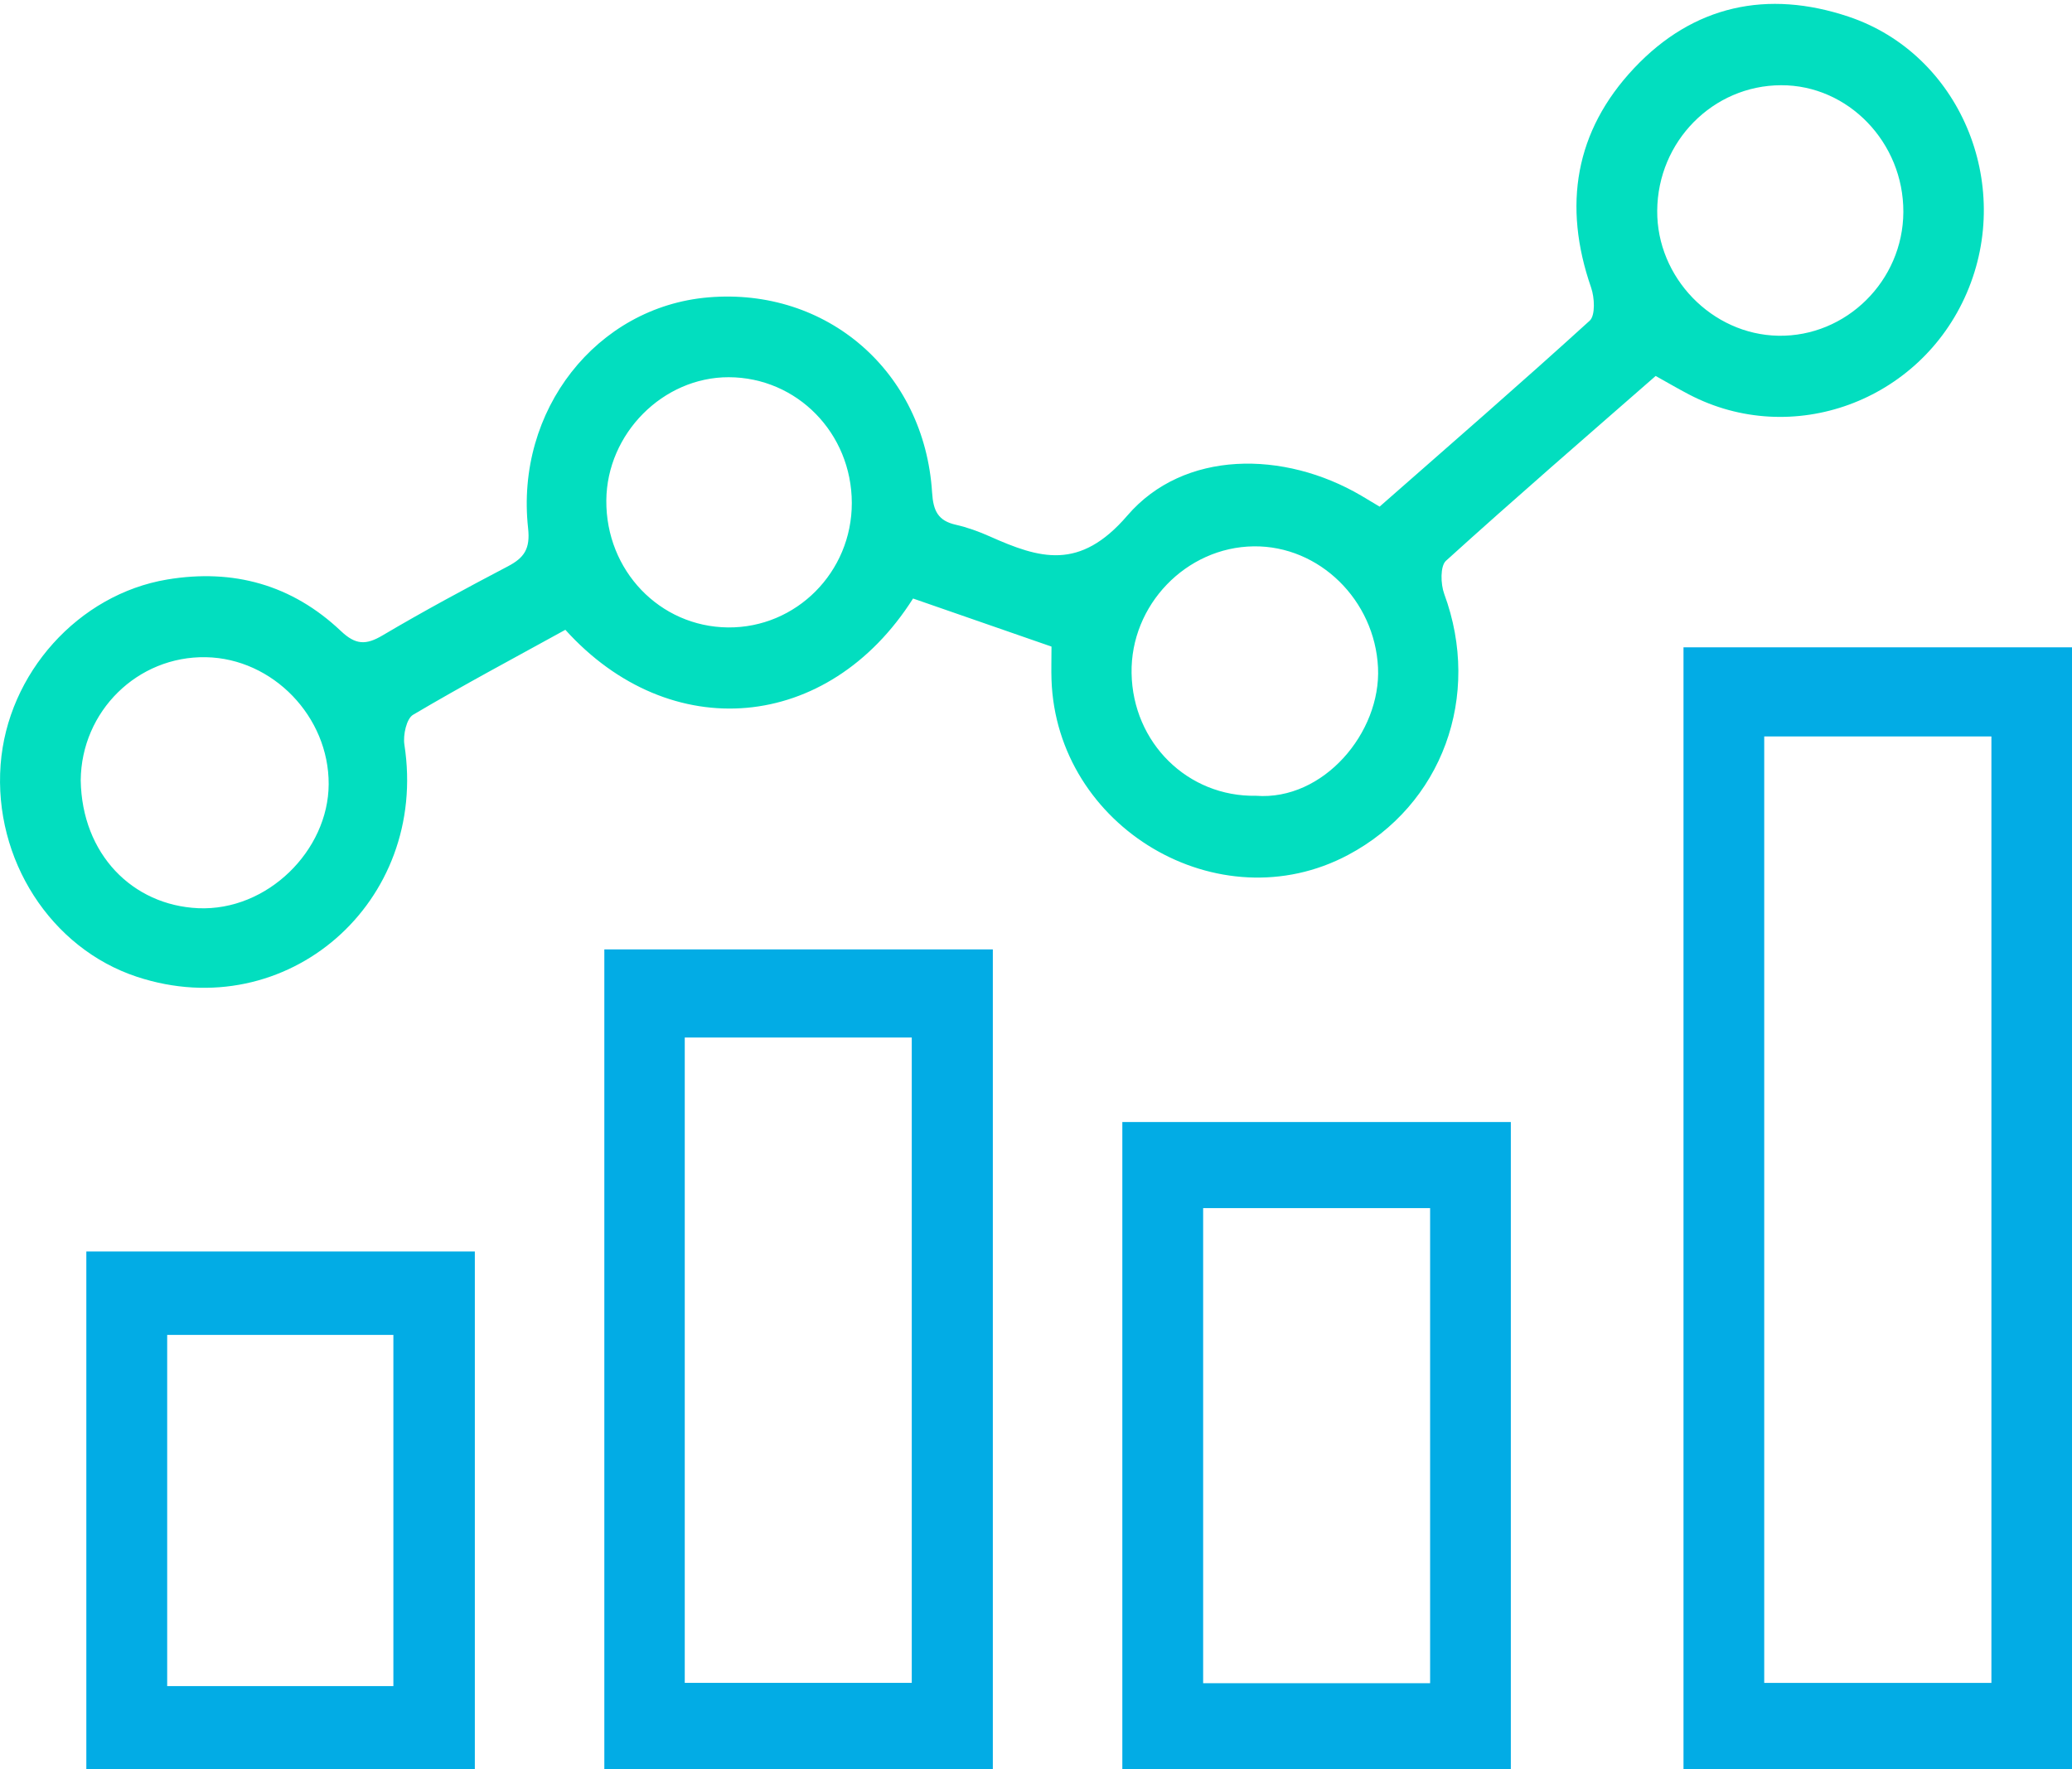
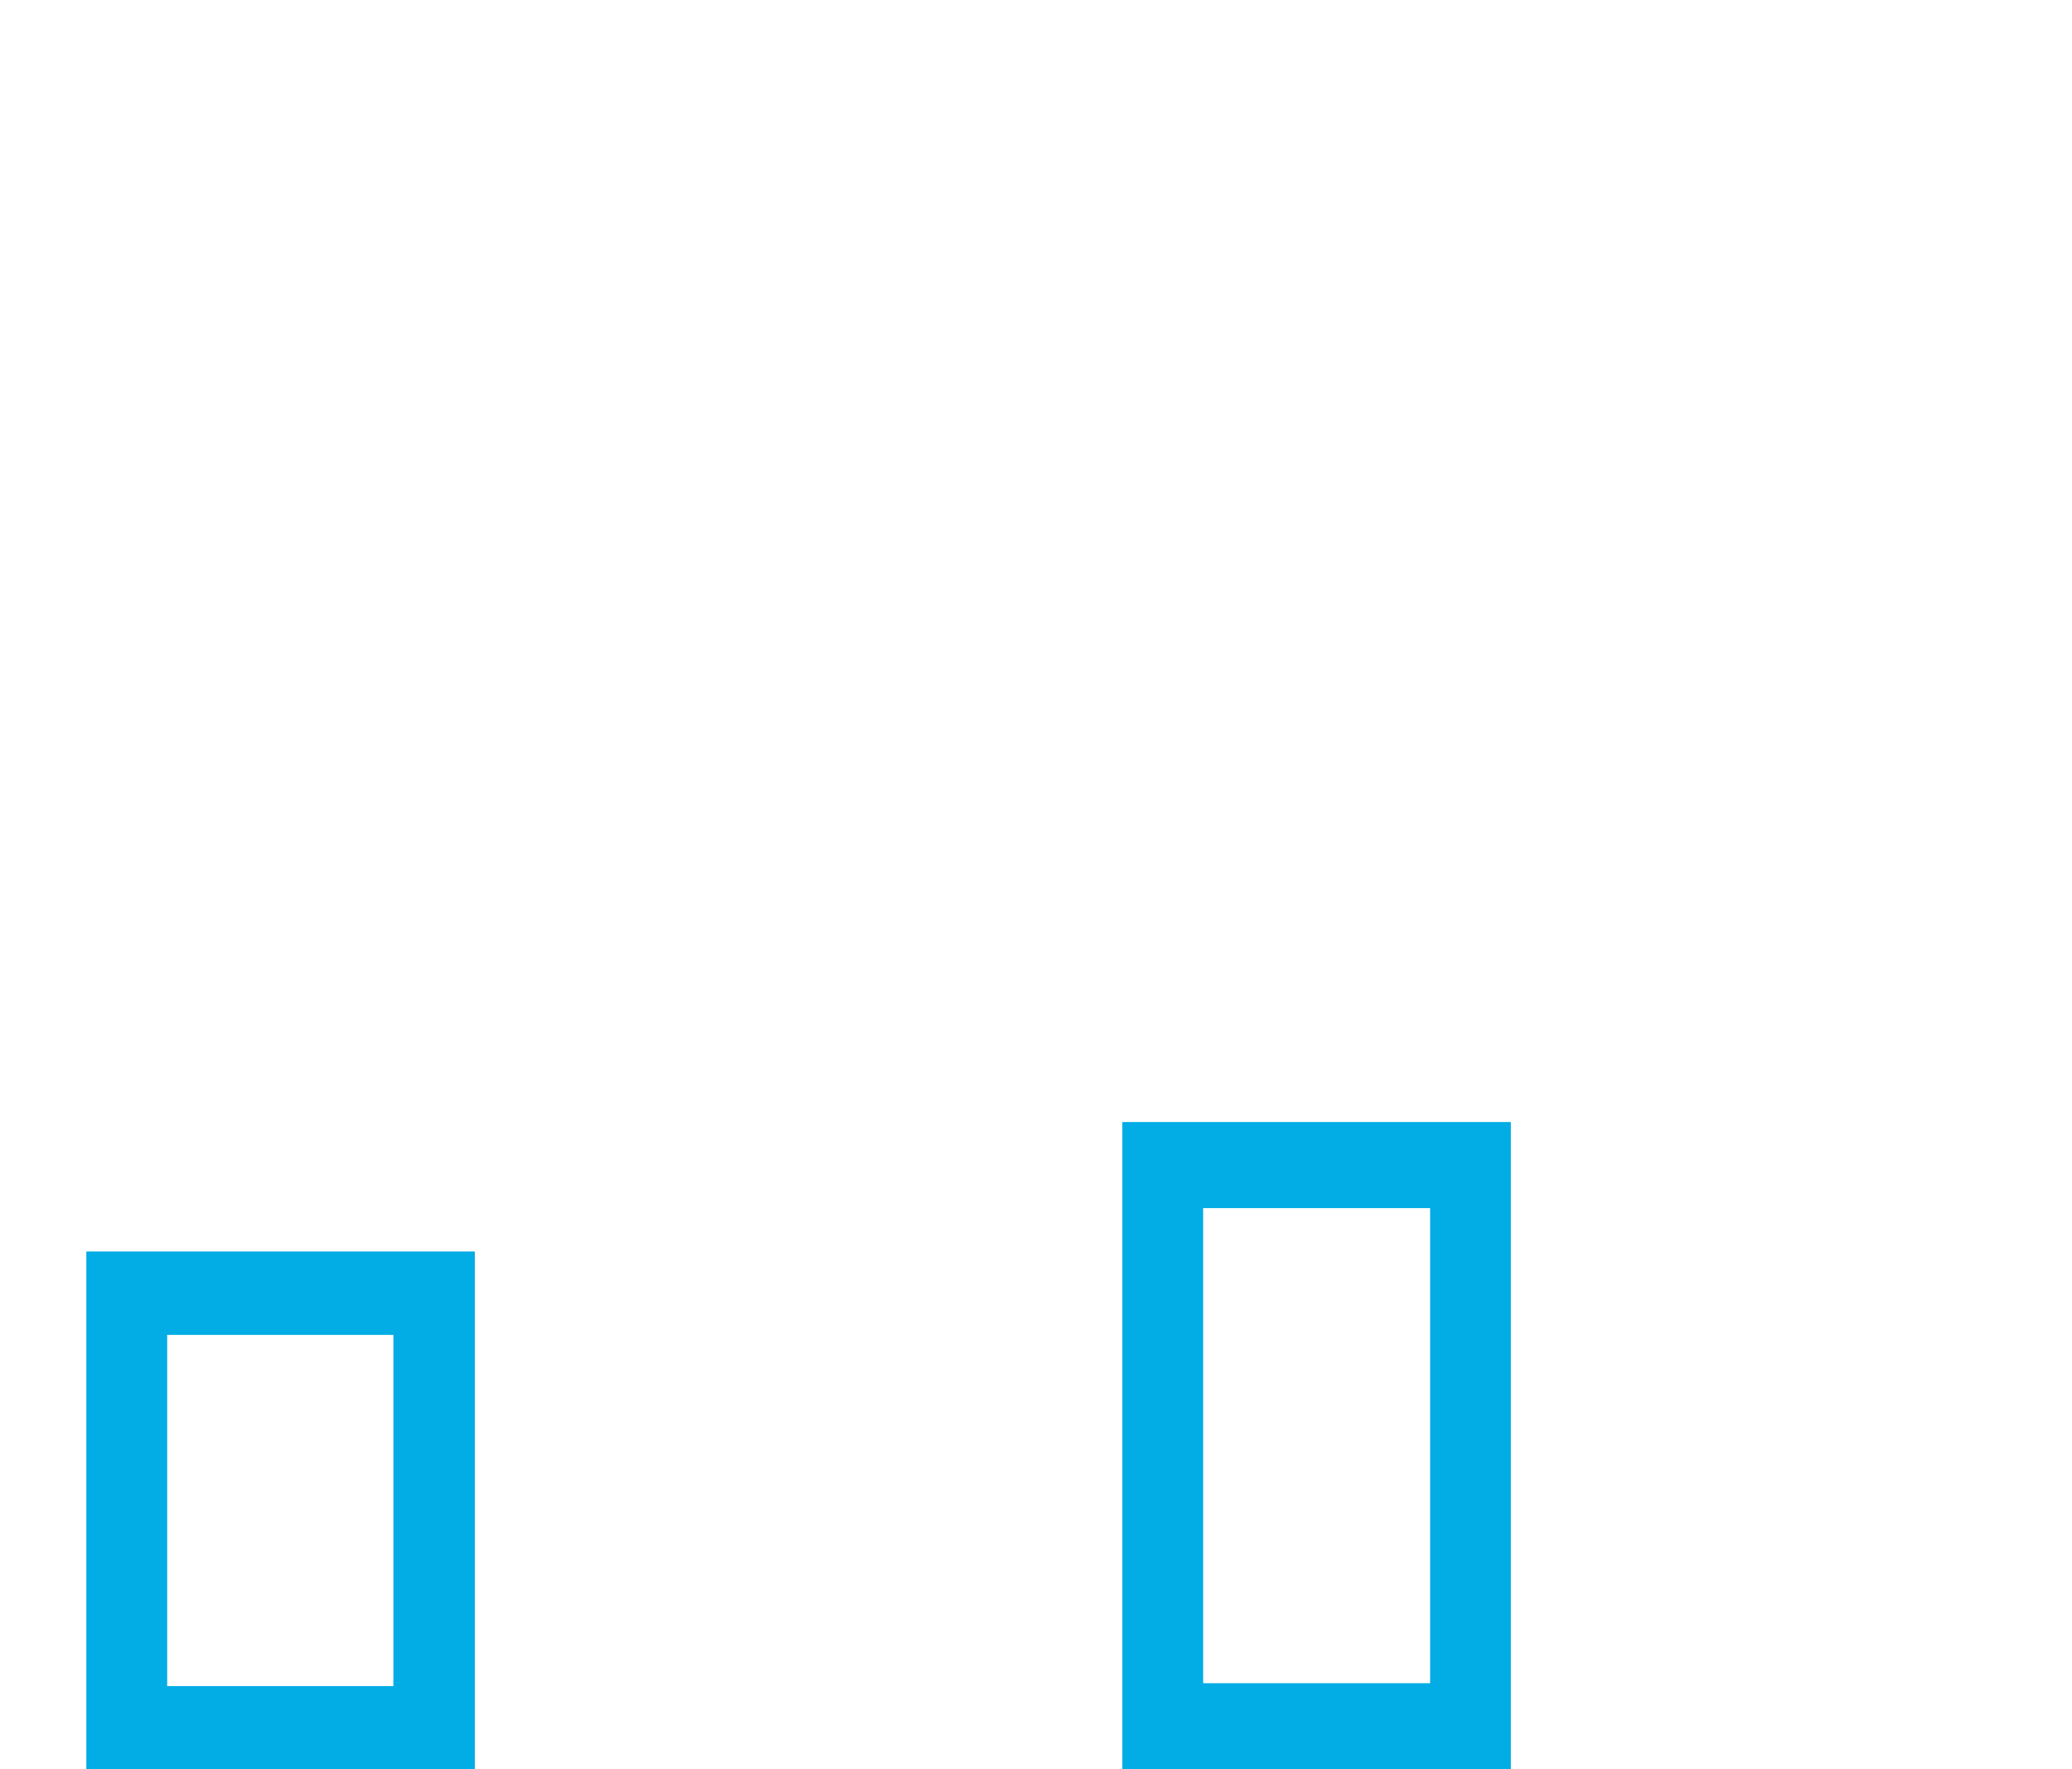
<svg xmlns="http://www.w3.org/2000/svg" xmlns:xlink="http://www.w3.org/1999/xlink" width="48px" height="41px" viewbox="0 0 48 41">
  <defs>
-     <path d="M0 0L45.958 0L45.958 22.8L0 22.8L0 0Z" transform="translate(5.9959144E-05 0.09)" id="path_1" />
    <path d="M0 41L48 41L48 0L0 0L0 41Z" id="path_2" />
    <clipPath id="mask_1">
      <use xlink:href="#path_1" />
    </clipPath>
    <clipPath id="mask_2">
      <use xlink:href="#path_2" />
    </clipPath>
  </defs>
  <g id="Group-9">
    <g id="Group-3">
-       <path d="M0 0L45.958 0L45.958 22.8L0 22.8L0 0Z" transform="translate(5.9959144E-05 0.09)" id="Clip-2" fill="none" fill-rule="evenodd" stroke="none" />
      <g clip-path="url(#mask_1)">
-         <path d="M41.196 7.69C39.659 7.662 38.38 6.341 38.391 4.794C38.401 3.187 39.682 1.889 41.26 1.885C42.815 1.879 44.1 3.213 44.093 4.823C44.086 6.416 42.77 7.718 41.196 7.69M29.097 18.35C27.516 18.379 26.241 17.124 26.214 15.509C26.187 13.93 27.477 12.59 29.043 12.57C30.57 12.552 31.848 13.823 31.923 15.378C31.996 16.887 30.655 18.469 29.097 18.35M16.864 14.449C15.282 14.433 14.034 13.13 14.046 11.507C14.057 9.958 15.359 8.648 16.882 8.651C18.465 8.655 19.73 9.948 19.733 11.564C19.736 13.167 18.445 14.464 16.864 14.449M4.588 20.955C3.074 20.886 1.897 19.707 1.87 17.991C1.884 16.39 3.187 15.109 4.771 15.139C6.32 15.168 7.622 16.516 7.614 18.084C7.607 19.617 6.193 21.028 4.588 20.955M42.824 0.296C40.948 -0.333 39.229 0.029 37.855 1.49C36.487 2.943 36.199 4.672 36.86 6.575C36.94 6.806 36.961 7.219 36.826 7.342C35.226 8.798 33.592 10.216 31.96 11.65C31.788 11.548 31.662 11.47 31.534 11.395C29.744 10.344 27.424 10.335 26.115 11.858C25.01 13.143 24.087 12.856 22.925 12.338C22.674 12.226 22.411 12.131 22.143 12.07C21.733 11.977 21.62 11.752 21.593 11.324C21.417 8.52 19.156 6.567 16.407 6.801C13.822 7.021 11.933 9.415 12.234 12.152C12.286 12.629 12.143 12.835 11.766 13.033C10.789 13.546 9.815 14.07 8.865 14.632C8.478 14.862 8.238 14.856 7.897 14.532C6.763 13.459 5.403 13.083 3.871 13.339C1.818 13.683 0.172 15.511 0.014 17.631C-0.15 19.826 1.176 21.886 3.173 22.545C6.643 23.689 9.934 20.822 9.368 17.165C9.334 16.943 9.417 16.564 9.568 16.474C10.732 15.785 11.925 15.15 13.097 14.504C15.524 17.193 19.188 16.877 21.152 13.779C22.211 14.146 23.284 14.519 24.359 14.893C24.359 15.203 24.351 15.432 24.359 15.659C24.475 19.089 28.238 21.313 31.23 19.721C33.413 18.562 34.33 16.039 33.457 13.673C33.373 13.446 33.362 13.028 33.497 12.905C35.1 11.452 36.737 10.037 38.355 8.622C38.642 8.782 38.881 8.922 39.126 9.05C41.513 10.299 44.477 9.217 45.561 6.701C46.657 4.159 45.396 1.158 42.824 0.296" transform="translate(5.9959144E-05 0.09)" id="Fill-1" fill="#02DEBF" fill-rule="evenodd" stroke="none" />
-       </g>
+         </g>
    </g>
    <path d="M0 41L48 41L48 0L0 0L0 41Z" id="Clip-5" fill="none" fill-rule="evenodd" stroke="none" />
    <g clip-path="url(#mask_2)">
-       <path d="M1.87 23.997L7.133 23.997L7.133 2.065L1.87 2.065L1.87 23.997ZM0 26L9 26L9 0L0 0L0 26Z" transform="translate(39 15)" id="Fill-4" fill="#02ACE5" fill-rule="evenodd" stroke="none" />
-       <path d="M1.863 16.996L7.122 16.996L7.122 2.042L1.863 2.042L1.863 16.996ZM0 19L9 19L9 0L0 0L0 19Z" transform="translate(14 22)" id="Fill-6" fill="#02ACE5" fill-rule="evenodd" stroke="none" />
      <path d="M1.872 13.004L7.13 13.004L7.13 1.995L1.872 1.995L1.872 13.004ZM0 15L9 15L9 0L0 0L0 15Z" transform="translate(26 26)" id="Fill-7" fill="#02ACE5" fill-rule="evenodd" stroke="none" />
      <path d="M1.873 10.071L7.113 10.071L7.113 1.933L1.873 1.933L1.873 10.071ZM0 12L9 12L9 0L0 0L0 12Z" transform="translate(2 29)" id="Fill-8" fill="#02ACE5" fill-rule="evenodd" stroke="none" />
    </g>
  </g>
</svg>